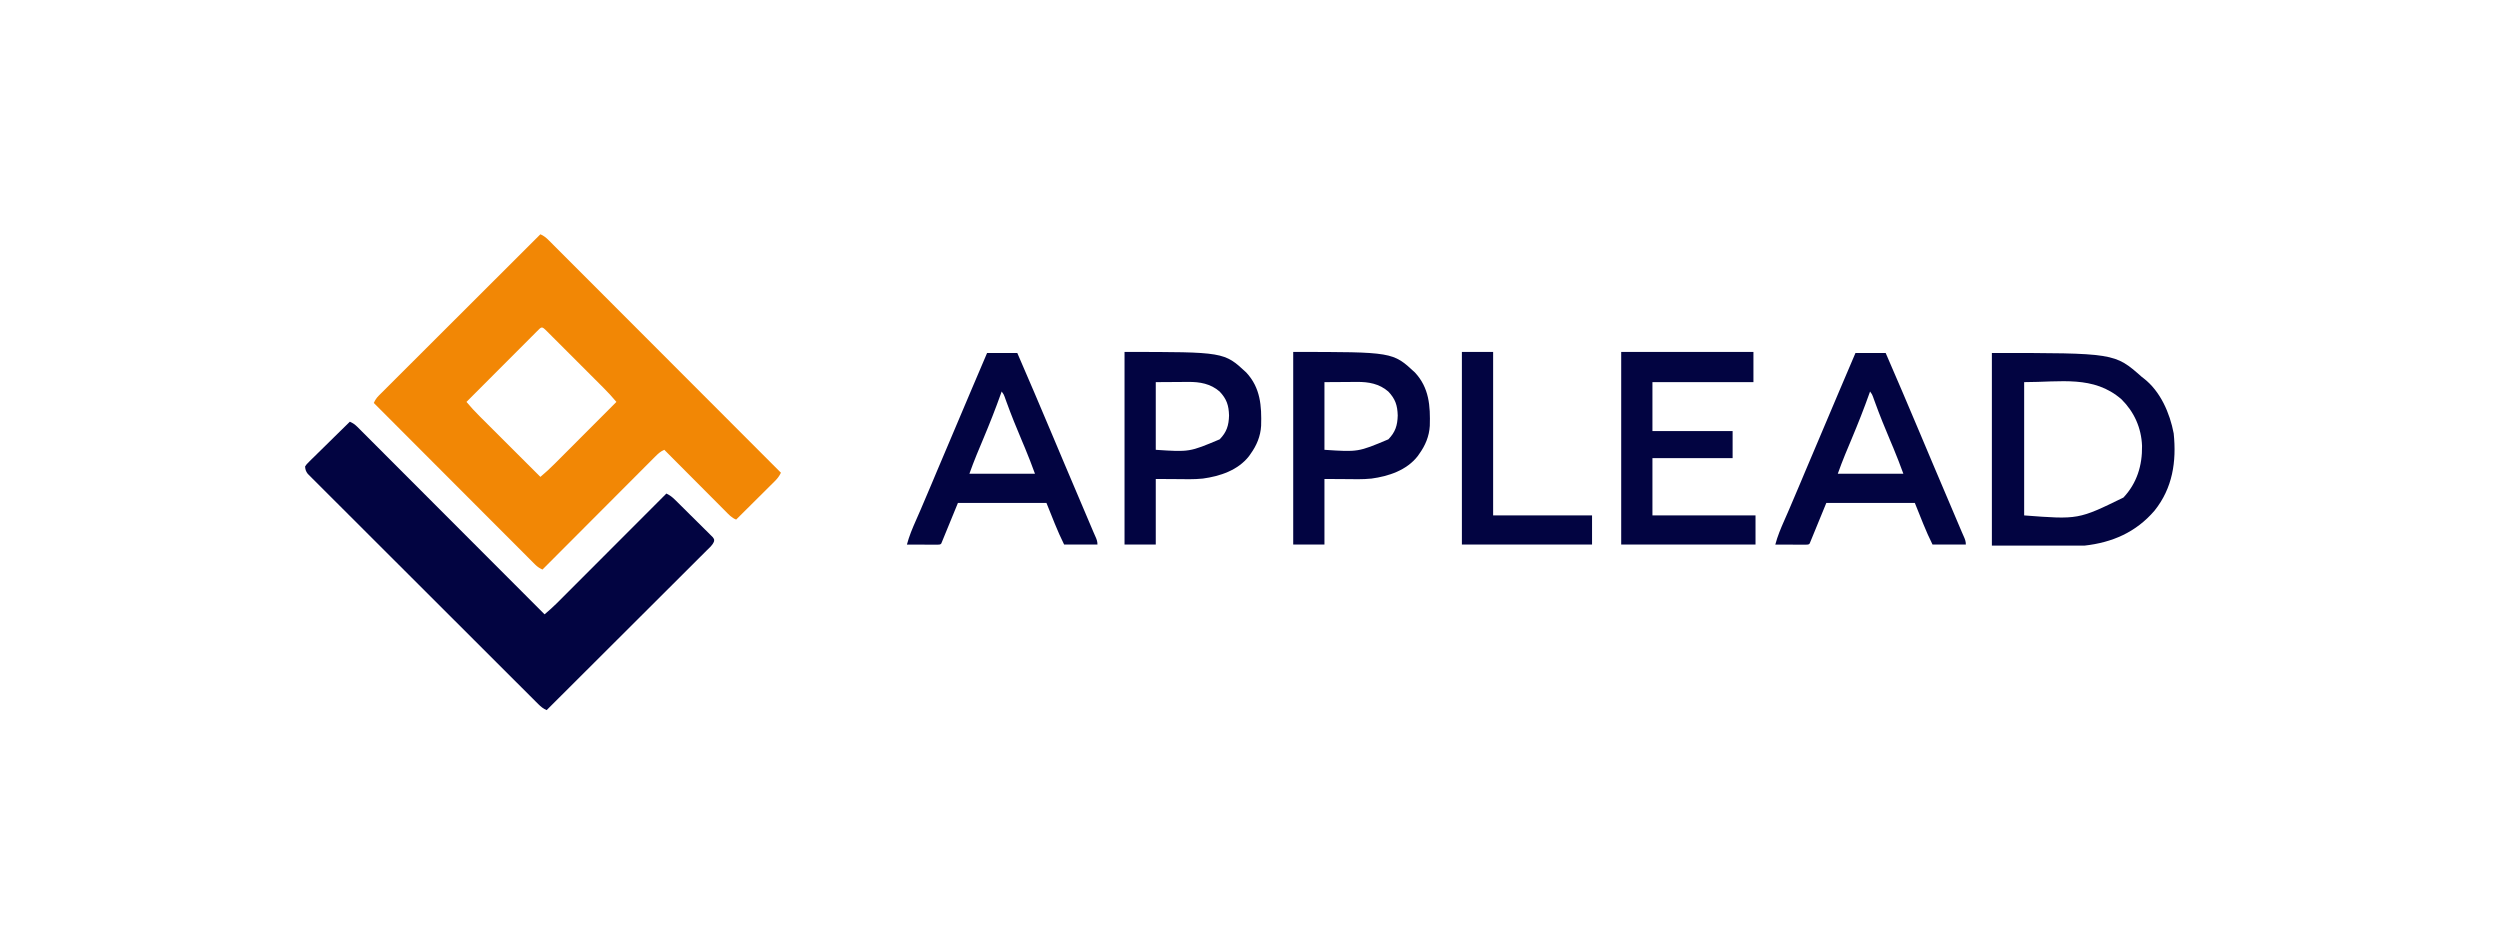
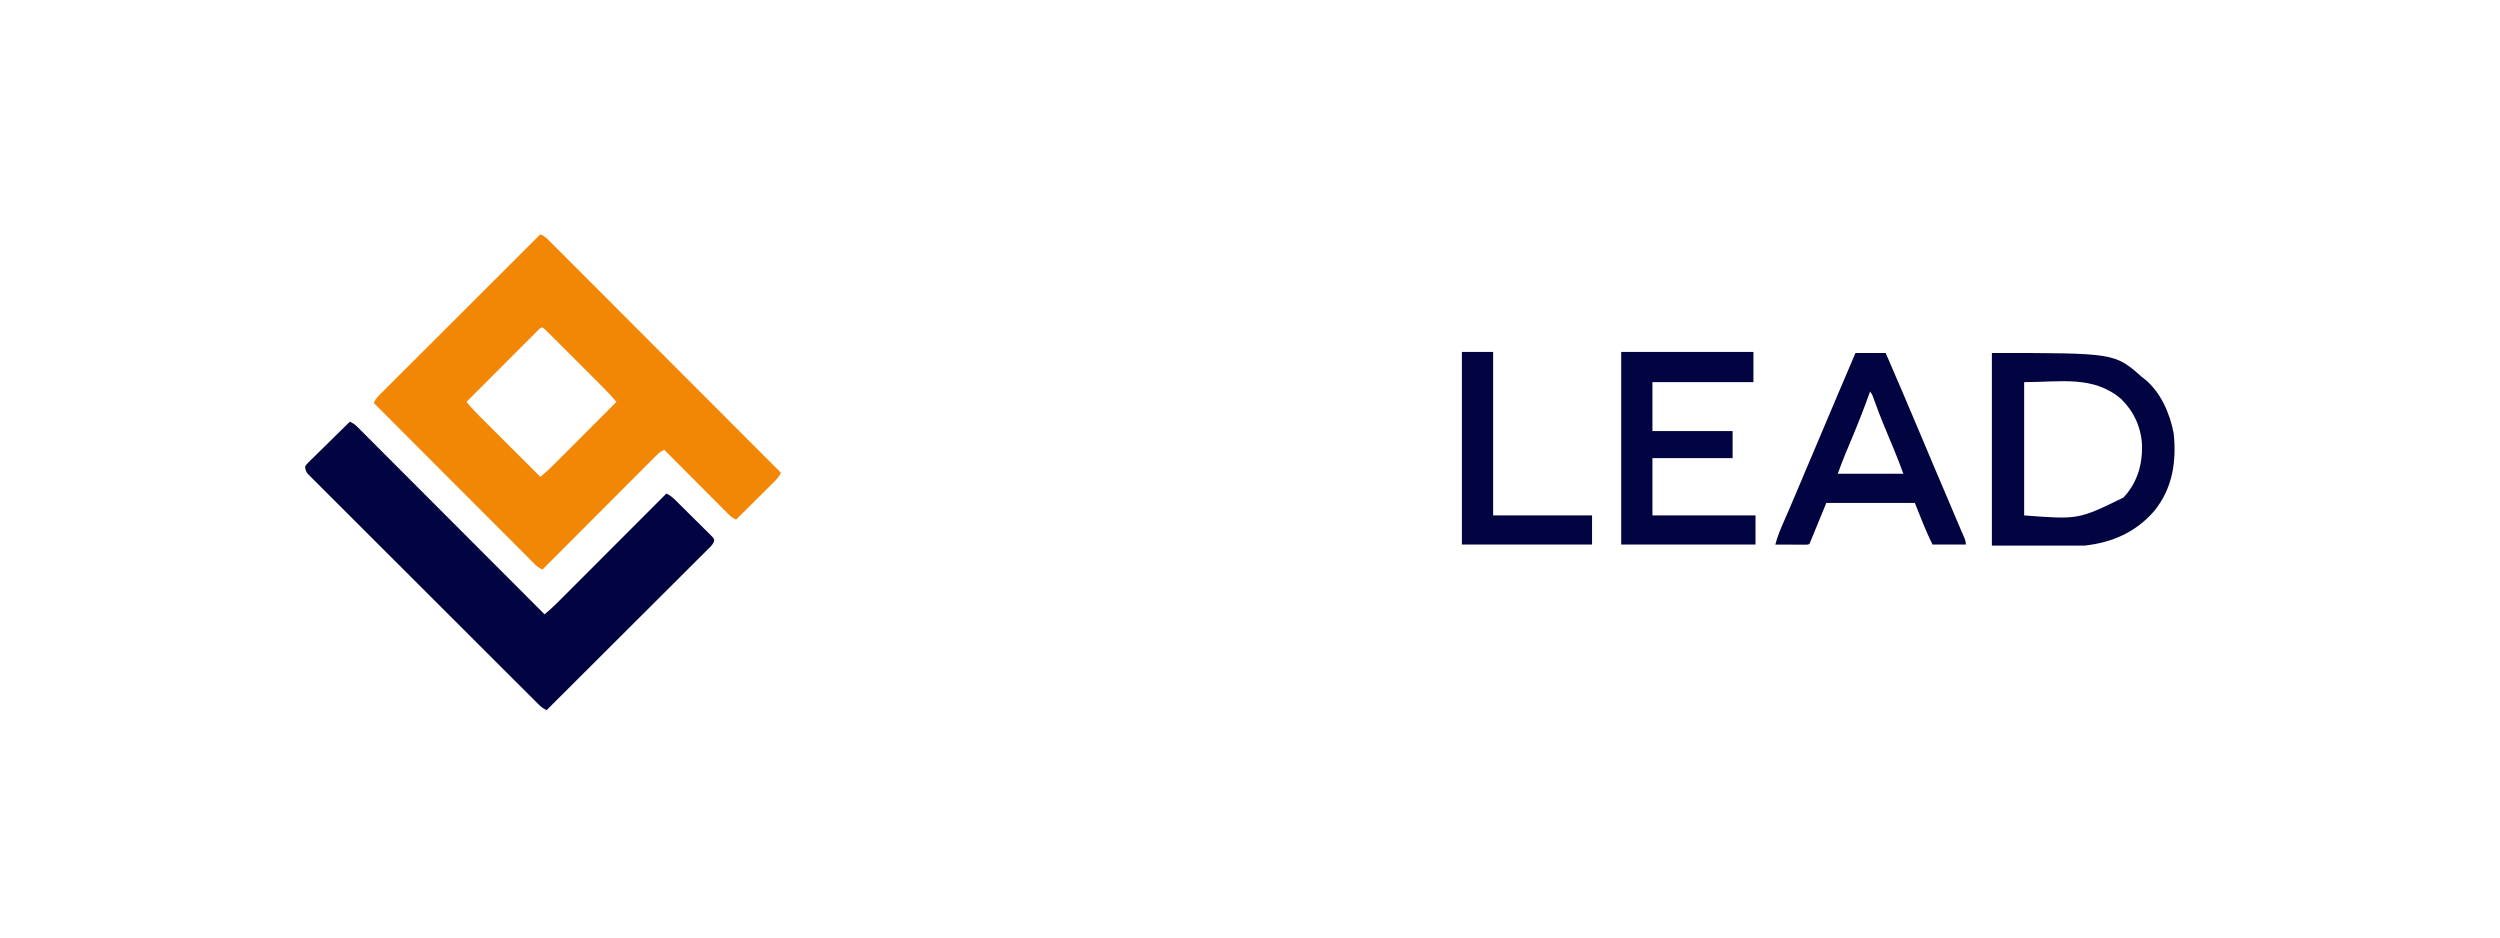
<svg xmlns="http://www.w3.org/2000/svg" version="1.1" width="2401" height="901">
  <path d="M0 0 C3.31 1.445 5.492 3.243 8.037 5.791 C8.836 6.586 9.635 7.381 10.458 8.199 C11.765 9.516 11.765 9.516 13.099 10.858 C14.029 11.787 14.96 12.716 15.918 13.672 C18.502 16.252 21.079 18.837 23.656 21.423 C26.434 24.211 29.219 26.993 32.003 29.775 C36.826 34.597 41.645 39.423 46.462 44.251 C53.427 51.232 60.397 58.207 67.368 65.181 C78.678 76.495 89.984 87.814 101.287 99.136 C112.267 110.135 123.25 121.131 134.235 132.125 C134.912 132.803 135.589 133.48 136.286 134.178 C139.683 137.577 143.079 140.976 146.475 144.375 C174.657 172.577 202.831 200.786 231 229 C229.405 232.364 227.662 234.582 225.009 237.218 C224.189 238.038 223.368 238.859 222.522 239.704 C221.193 241.019 221.193 241.019 219.836 242.359 C218.929 243.264 218.022 244.168 217.087 245.1 C214.681 247.498 212.27 249.89 209.857 252.281 C207.393 254.724 204.935 257.173 202.477 259.621 C197.656 264.419 192.83 269.212 188 274 C183.632 272.326 180.799 269.065 177.579 265.806 C176.945 265.172 176.31 264.538 175.656 263.884 C173.563 261.789 171.477 259.688 169.391 257.586 C167.939 256.131 166.488 254.677 165.036 253.223 C161.217 249.396 157.405 245.564 153.594 241.731 C149.703 237.82 145.806 233.914 141.91 230.008 C134.268 222.344 126.632 214.674 119 207 C115.345 208.54 113.017 210.736 110.229 213.53 C109.532 214.225 109.532 214.225 108.82 214.934 C107.266 216.485 105.72 218.042 104.173 219.6 C103.059 220.714 101.946 221.828 100.831 222.941 C97.808 225.963 94.792 228.991 91.776 232.021 C88.624 235.186 85.465 238.346 82.307 241.506 C76.329 247.491 70.355 253.481 64.384 259.472 C57.585 266.294 50.78 273.109 43.975 279.924 C29.977 293.943 15.986 307.969 2 322 C-0.767 320.734 -2.812 319.437 -4.96 317.286 C-5.518 316.732 -6.076 316.178 -6.652 315.606 C-7.255 314.998 -7.858 314.389 -8.479 313.761 C-9.128 313.114 -9.777 312.467 -10.445 311.801 C-12.621 309.628 -14.789 307.449 -16.958 305.269 C-18.515 303.712 -20.072 302.155 -21.63 300.598 C-25.861 296.367 -30.086 292.13 -34.31 287.892 C-38.724 283.466 -43.144 279.045 -47.563 274.624 C-54.981 267.2 -62.395 259.774 -69.807 252.344 C-77.44 244.692 -85.076 237.042 -92.715 229.395 C-93.186 228.924 -93.657 228.452 -94.142 227.966 C-96.504 225.601 -98.867 223.237 -101.229 220.872 C-120.826 201.254 -140.415 181.629 -160 162 C-158.734 159.233 -157.437 157.188 -155.286 155.04 C-154.732 154.482 -154.178 153.924 -153.606 153.348 C-152.998 152.745 -152.389 152.142 -151.761 151.521 C-151.114 150.872 -150.467 150.223 -149.801 149.555 C-147.628 147.379 -145.449 145.211 -143.269 143.042 C-141.712 141.485 -140.155 139.928 -138.598 138.37 C-134.367 134.139 -130.13 129.914 -125.892 125.69 C-121.466 121.276 -117.045 116.856 -112.624 112.437 C-105.2 105.019 -97.774 97.605 -90.344 90.193 C-82.692 82.56 -75.042 74.924 -67.395 67.285 C-66.924 66.814 -66.452 66.343 -65.966 65.858 C-63.601 63.496 -61.237 61.133 -58.872 58.771 C-39.254 39.174 -19.629 19.585 0 0 Z M-3.694 93.569 C-4.698 94.579 -4.698 94.579 -5.723 95.609 C-6.425 96.312 -7.128 97.014 -7.851 97.737 C-10.186 100.073 -12.517 102.411 -14.848 104.75 C-16.46 106.364 -18.073 107.979 -19.686 109.593 C-23.941 113.852 -28.194 118.114 -32.445 122.376 C-36.78 126.722 -41.118 131.064 -45.455 135.406 C-53.973 143.935 -62.487 152.466 -71 161 C-66.988 165.811 -62.794 170.347 -58.352 174.761 C-57.717 175.396 -57.082 176.031 -56.428 176.686 C-54.353 178.76 -52.274 180.831 -50.195 182.902 C-48.746 184.349 -47.298 185.797 -45.849 187.244 C-42.054 191.036 -38.255 194.824 -34.456 198.612 C-30.573 202.485 -26.693 206.361 -22.812 210.236 C-15.211 217.827 -7.607 225.415 0 233 C4.845 228.961 9.408 224.733 13.853 220.26 C14.498 219.616 15.143 218.971 15.807 218.307 C17.914 216.199 20.018 214.088 22.121 211.977 C23.591 210.505 25.06 209.034 26.53 207.563 C30.381 203.709 34.229 199.851 38.076 195.993 C42.009 192.049 45.945 188.109 49.881 184.168 C57.59 176.448 65.296 168.725 73 161 C68.99 156.194 64.801 151.656 60.368 147.239 C59.735 146.604 59.101 145.969 58.449 145.314 C56.379 143.24 54.305 141.168 52.23 139.098 C50.784 137.65 49.338 136.203 47.891 134.756 C44.873 131.736 41.853 128.718 38.831 125.701 C34.949 121.825 31.072 117.944 27.196 114.062 C24.217 111.079 21.235 108.099 18.253 105.119 C16.821 103.688 15.39 102.256 13.96 100.824 C11.971 98.832 9.978 96.843 7.985 94.856 C7.39 94.259 6.796 93.662 6.183 93.047 C1.131 88.022 1.324 88.563 -3.694 93.569 Z " fill="#F28705" transform="translate(519,225)" />
  <path d="M0 0 C2.97 1.337 5.053 2.804 7.35 5.104 C7.996 5.746 8.641 6.387 9.306 7.048 C10.357 8.107 10.357 8.107 11.428 9.188 C12.554 10.311 12.554 10.311 13.703 11.458 C16.225 13.976 18.739 16.501 21.253 19.026 C23.056 20.83 24.86 22.633 26.663 24.436 C30.55 28.322 34.433 32.211 38.314 36.102 C43.924 41.729 49.541 47.351 55.158 52.971 C64.272 62.089 73.381 71.211 82.488 80.337 C91.334 89.202 100.182 98.064 109.034 106.924 C109.579 107.47 110.125 108.016 110.687 108.579 C113.424 111.318 116.161 114.058 118.898 116.797 C141.605 139.525 164.305 162.26 187 185 C191.155 181.503 195.177 177.948 199.018 174.102 C199.473 173.648 199.928 173.194 200.397 172.726 C201.898 171.227 203.395 169.724 204.892 168.221 C205.977 167.136 207.062 166.052 208.147 164.967 C211.074 162.04 213.998 159.11 216.922 156.179 C219.984 153.111 223.05 150.045 226.115 146.979 C231.911 141.18 237.704 135.378 243.496 129.576 C250.094 122.967 256.695 116.361 263.296 109.755 C276.867 96.173 290.435 82.588 304 69 C307.38 70.603 309.649 72.381 312.325 75.019 C313.591 76.261 313.591 76.261 314.882 77.528 C315.784 78.423 316.685 79.319 317.613 80.242 C318.542 81.162 319.471 82.082 320.428 83.03 C322.39 84.975 324.346 86.924 326.301 88.875 C328.809 91.378 331.333 93.864 333.861 96.347 C336.269 98.718 338.658 101.106 341.051 103.492 C341.962 104.384 342.873 105.276 343.812 106.195 C344.64 107.029 345.468 107.863 346.322 108.722 C347.426 109.819 347.426 109.819 348.553 110.938 C350 113 350 113 349.754 114.942 C348.44 118.527 345.477 120.922 342.806 123.555 C342.151 124.212 341.497 124.869 340.823 125.545 C338.622 127.751 336.411 129.946 334.199 132.142 C332.622 133.718 331.045 135.295 329.47 136.872 C325.183 141.16 320.887 145.438 316.59 149.714 C312.103 154.183 307.624 158.659 303.145 163.135 C295.623 170.649 288.096 178.157 280.565 185.661 C272.808 193.391 265.054 201.123 257.304 208.86 C256.827 209.337 256.349 209.814 255.857 210.305 C253.461 212.698 251.065 215.09 248.668 217.483 C228.789 237.331 208.898 257.169 189 277 C185.696 275.556 183.511 273.763 180.965 271.223 C180.167 270.431 179.369 269.639 178.547 268.824 C177.676 267.95 176.805 267.076 175.908 266.175 C174.978 265.25 174.049 264.325 173.091 263.372 C170.509 260.802 167.934 258.227 165.359 255.65 C162.582 252.873 159.8 250.101 157.018 247.329 C151.568 241.896 146.125 236.458 140.683 231.017 C136.262 226.597 131.838 222.178 127.414 217.76 C114.877 205.24 102.343 192.716 89.815 180.186 C89.14 179.511 88.464 178.835 87.768 178.139 C87.092 177.462 86.416 176.786 85.719 176.089 C74.751 165.12 63.773 154.162 52.791 143.208 C41.52 131.966 30.257 120.717 19.002 109.46 C12.68 103.137 6.356 96.818 0.023 90.507 C-5.367 85.135 -10.751 79.756 -16.125 74.368 C-18.869 71.618 -21.615 68.871 -24.37 66.133 C-27.354 63.168 -30.322 60.188 -33.289 57.206 C-34.166 56.338 -35.044 55.471 -35.948 54.577 C-36.739 53.778 -37.529 52.978 -38.343 52.155 C-39.03 51.468 -39.717 50.782 -40.425 50.074 C-42.256 47.663 -42.777 46.006 -43 43 C-41.488 40.766 -41.488 40.766 -39.166 38.485 C-37.875 37.194 -37.875 37.194 -36.557 35.877 C-35.612 34.963 -34.666 34.048 -33.691 33.105 C-32.725 32.15 -31.759 31.193 -30.795 30.235 C-28.255 27.717 -25.697 25.219 -23.135 22.724 C-20.524 20.174 -17.93 17.607 -15.334 15.041 C-10.239 10.01 -5.126 4.999 0 0 Z " fill="#020441" transform="translate(336,405)" />
  <path d="M0 0 C117.985 0 117.985 0 144 23 C144.597 23.455 145.194 23.91 145.809 24.379 C161.895 36.825 170.942 57.787 174.609 77.23 C177.42 104.358 173.554 129.777 156.199 151.434 C138.481 172.111 115.674 182.036 89 185 C59.63 185 30.26 185 0 185 C0 123.95 0 62.9 0 0 Z M31 28 C31 70.24 31 112.48 31 156 C83.116 159.984 83.116 159.984 126.359 138.836 C139.35 124.99 144.509 107.915 144.215 89.234 C143.585 72.014 136.673 56.568 124.465 44.492 C97.76 21.287 66.105 28 31 28 Z " fill="#020441" transform="translate(1913,339)" />
  <path d="M0 0 C41.91 0 83.82 0 127 0 C127 9.57 127 19.14 127 29 C94.99 29 62.98 29 30 29 C30 44.51 30 60.02 30 76 C55.41 76 80.82 76 107 76 C107 84.58 107 93.16 107 102 C81.59 102 56.18 102 30 102 C30 120.15 30 138.3 30 157 C62.67 157 95.34 157 129 157 C129 166.24 129 175.48 129 185 C86.43 185 43.86 185 0 185 C0 123.95 0 62.9 0 0 Z " fill="#020441" transform="translate(1557,338)" />
  <path d="M0 0 C9.57 0 19.14 0 29 0 C40.025 25.35 50.856 50.777 61.581 76.255 C65.528 85.63 69.482 95.003 73.438 104.375 C74.015 105.742 74.015 105.742 74.603 107.137 C83.4 127.979 92.257 148.794 101.125 169.605 C101.442 170.353 101.759 171.1 102.086 171.871 C102.683 173.262 103.292 174.649 103.914 176.03 C105.191 178.884 106 180.832 106 184 C95.44 184 84.88 184 74 184 C67.521 171.042 62.453 157.422 57 144 C28.95 144 0.9 144 -28 144 C-33.28 156.87 -38.56 169.74 -44 183 C-45 184 -45 184 -48.051 184.114 C-49.4 184.113 -50.749 184.108 -52.098 184.098 C-53.161 184.096 -53.161 184.096 -54.246 184.093 C-56.518 184.088 -58.79 184.075 -61.062 184.062 C-62.6 184.057 -64.137 184.053 -65.674 184.049 C-69.449 184.038 -73.225 184.021 -77 184 C-74.852 175.896 -71.71 168.4 -68.312 160.75 C-67.133 158.067 -65.959 155.381 -64.785 152.695 C-64.478 151.993 -64.171 151.292 -63.854 150.569 C-60.239 142.288 -56.745 133.957 -53.25 125.625 C-51.887 122.379 -50.524 119.133 -49.16 115.887 C-48.818 115.072 -48.476 114.257 -48.123 113.417 C-44.337 104.413 -40.513 95.425 -36.688 86.438 C-29.653 69.91 -22.657 53.366 -15.682 36.812 C-10.501 24.521 -5.264 12.256 0 0 Z M14 37 C13.713 37.814 13.713 37.814 13.42 38.644 C8.149 53.525 2.352 68.129 -3.75 82.688 C-5.012 85.707 -6.273 88.727 -7.531 91.748 C-8.303 93.601 -9.078 95.454 -9.855 97.305 C-12.435 103.489 -14.704 109.685 -17 116 C3.79 116 24.58 116 46 116 C41.405 103.621 41.405 103.621 36.449 91.406 C35.831 89.94 35.213 88.474 34.594 87.008 C34.283 86.271 33.971 85.534 33.649 84.774 C28.36 72.268 23.233 59.741 18.614 46.969 C18.292 46.081 17.969 45.192 17.637 44.277 C17.366 43.517 17.095 42.756 16.815 41.972 C15.968 39.741 15.968 39.741 14 37 Z " fill="#020441" transform="translate(1782,339)" />
-   <path d="M0 0 C9.57 0 19.14 0 29 0 C40.025 25.35 50.856 50.777 61.581 76.255 C65.528 85.63 69.482 95.003 73.438 104.375 C74.015 105.742 74.015 105.742 74.603 107.137 C83.4 127.979 92.257 148.794 101.125 169.605 C101.442 170.353 101.759 171.1 102.086 171.871 C102.683 173.262 103.292 174.649 103.914 176.03 C105.191 178.884 106 180.832 106 184 C95.44 184 84.88 184 74 184 C67.521 171.042 62.453 157.422 57 144 C28.95 144 0.9 144 -28 144 C-33.28 156.87 -38.56 169.74 -44 183 C-45 184 -45 184 -48.051 184.114 C-49.4 184.113 -50.749 184.108 -52.098 184.098 C-53.161 184.096 -53.161 184.096 -54.246 184.093 C-56.518 184.088 -58.79 184.075 -61.062 184.062 C-62.6 184.057 -64.137 184.053 -65.674 184.049 C-69.449 184.038 -73.225 184.021 -77 184 C-74.852 175.896 -71.71 168.4 -68.312 160.75 C-67.133 158.067 -65.959 155.381 -64.785 152.695 C-64.478 151.993 -64.171 151.292 -63.854 150.569 C-60.239 142.288 -56.745 133.957 -53.25 125.625 C-51.887 122.379 -50.524 119.133 -49.16 115.887 C-48.818 115.072 -48.476 114.257 -48.123 113.417 C-44.337 104.413 -40.513 95.425 -36.688 86.438 C-29.653 69.91 -22.657 53.366 -15.682 36.812 C-10.501 24.521 -5.264 12.256 0 0 Z M14 37 C13.713 37.814 13.713 37.814 13.42 38.644 C8.149 53.525 2.352 68.129 -3.75 82.688 C-5.012 85.707 -6.273 88.727 -7.531 91.748 C-8.303 93.601 -9.078 95.454 -9.855 97.305 C-12.435 103.489 -14.704 109.685 -17 116 C3.79 116 24.58 116 46 116 C41.405 103.621 41.405 103.621 36.449 91.406 C35.831 89.94 35.213 88.474 34.594 87.008 C34.283 86.271 33.971 85.534 33.649 84.774 C28.36 72.268 23.233 59.741 18.614 46.969 C18.292 46.081 17.969 45.192 17.637 44.277 C17.366 43.517 17.095 42.756 16.815 41.972 C15.968 39.741 15.968 39.741 14 37 Z " fill="#020441" transform="translate(948,339)" />
-   <path d="M0 0 C95.655 0 95.655 0 116.898 19.742 C130.621 34.485 131.749 51.911 131.179 71.008 C130.576 81.085 126.865 89.851 121 98 C120.283 99.027 120.283 99.027 119.551 100.074 C108.935 113.685 91.657 119.388 75.196 121.618 C66.719 122.51 58.134 122.202 49.625 122.125 C39.911 122.063 39.911 122.063 30 122 C30 142.79 30 163.58 30 185 C20.1 185 10.2 185 0 185 C0 123.95 0 62.9 0 0 Z M30 29 C30 50.45 30 71.9 30 94 C62.397 96.139 62.397 96.139 91.406 83.922 C98.161 76.922 100.107 70.597 100.375 61 C100.103 51.272 98.082 45.133 91.309 38.012 C82.717 30.525 72.283 28.671 61.25 28.805 C60.053 28.808 60.053 28.808 58.832 28.811 C55.888 28.821 52.944 28.849 50 28.875 C40.1 28.937 40.1 28.937 30 29 Z " fill="#020441" transform="translate(1242,338)" />
-   <path d="M0 0 C95.655 0 95.655 0 116.898 19.742 C130.621 34.485 131.749 51.911 131.179 71.008 C130.576 81.085 126.865 89.851 121 98 C120.283 99.027 120.283 99.027 119.551 100.074 C108.935 113.685 91.657 119.388 75.196 121.618 C66.719 122.51 58.134 122.202 49.625 122.125 C39.911 122.063 39.911 122.063 30 122 C30 142.79 30 163.58 30 185 C20.1 185 10.2 185 0 185 C0 123.95 0 62.9 0 0 Z M30 29 C30 50.45 30 71.9 30 94 C62.397 96.139 62.397 96.139 91.406 83.922 C98.161 76.922 100.107 70.597 100.375 61 C100.103 51.272 98.082 45.133 91.309 38.012 C82.717 30.525 72.283 28.671 61.25 28.805 C60.053 28.808 60.053 28.808 58.832 28.811 C55.888 28.821 52.944 28.849 50 28.875 C40.1 28.937 40.1 28.937 30 29 Z " fill="#020441" transform="translate(1080,338)" />
  <path d="M0 0 C9.9 0 19.8 0 30 0 C30 51.81 30 103.62 30 157 C61.35 157 92.7 157 125 157 C125 166.24 125 175.48 125 185 C83.75 185 42.5 185 0 185 C0 123.95 0 62.9 0 0 Z " fill="#020441" transform="translate(1404,338)" />
</svg>